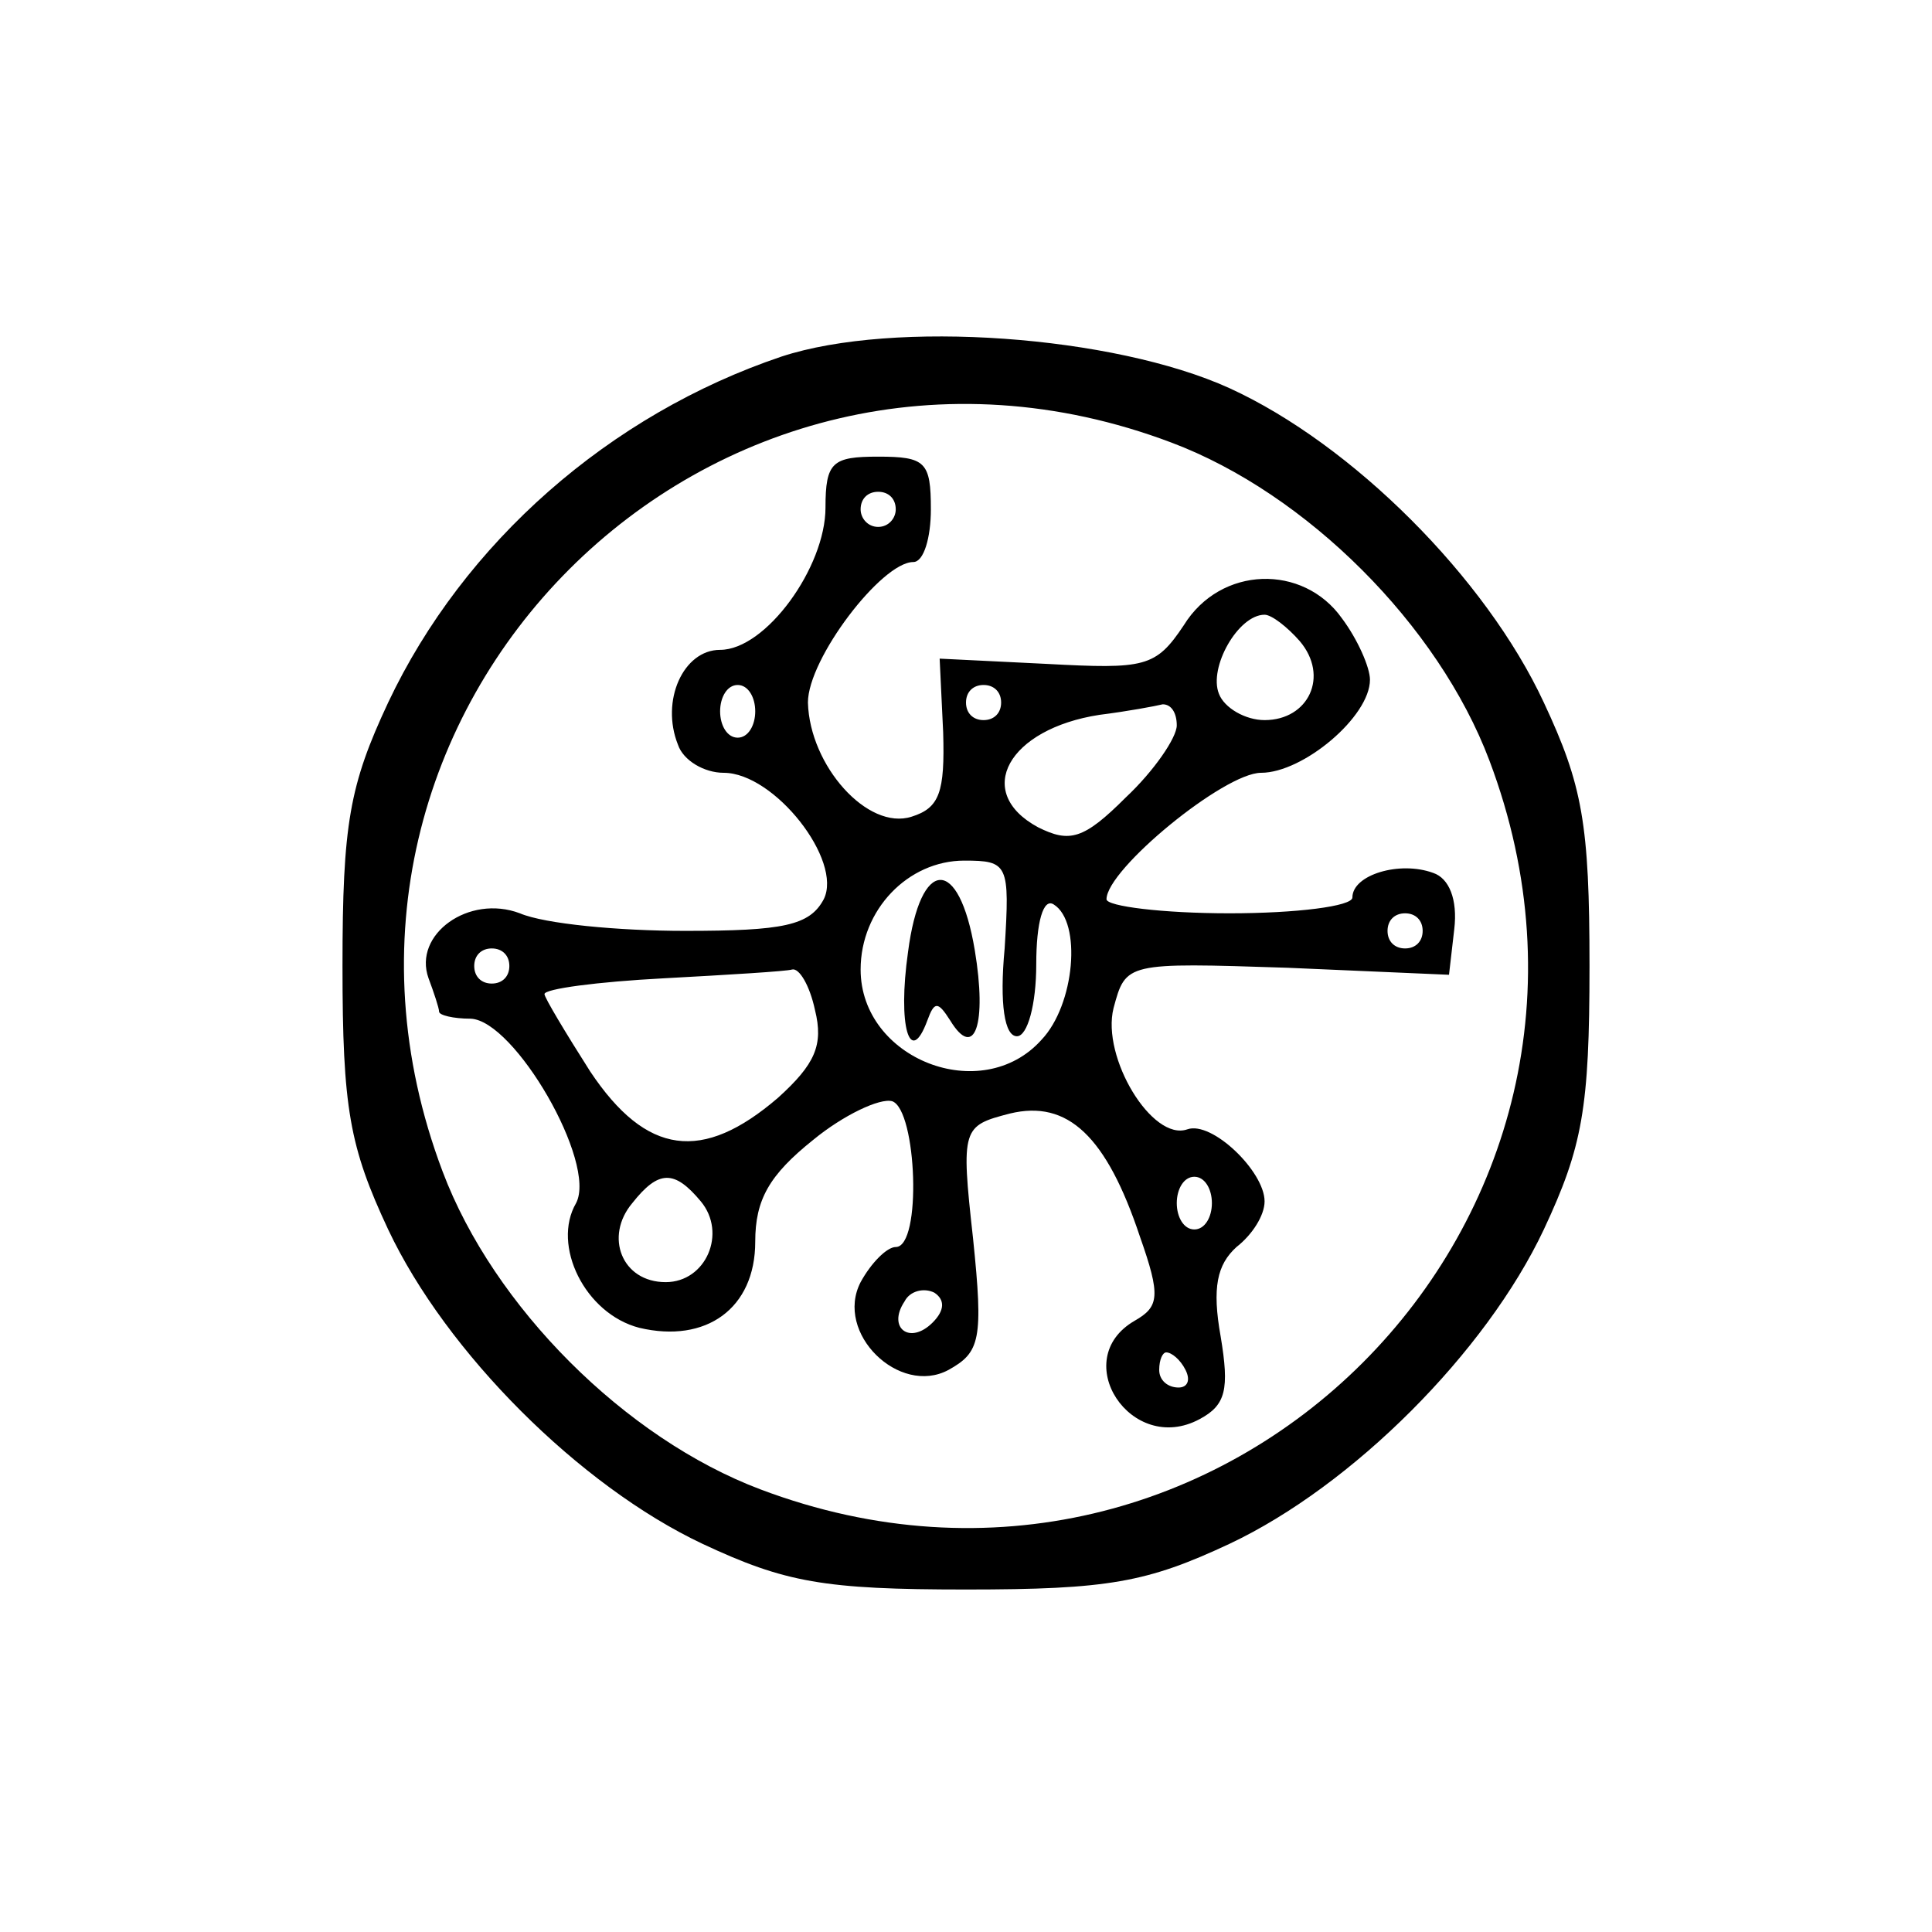
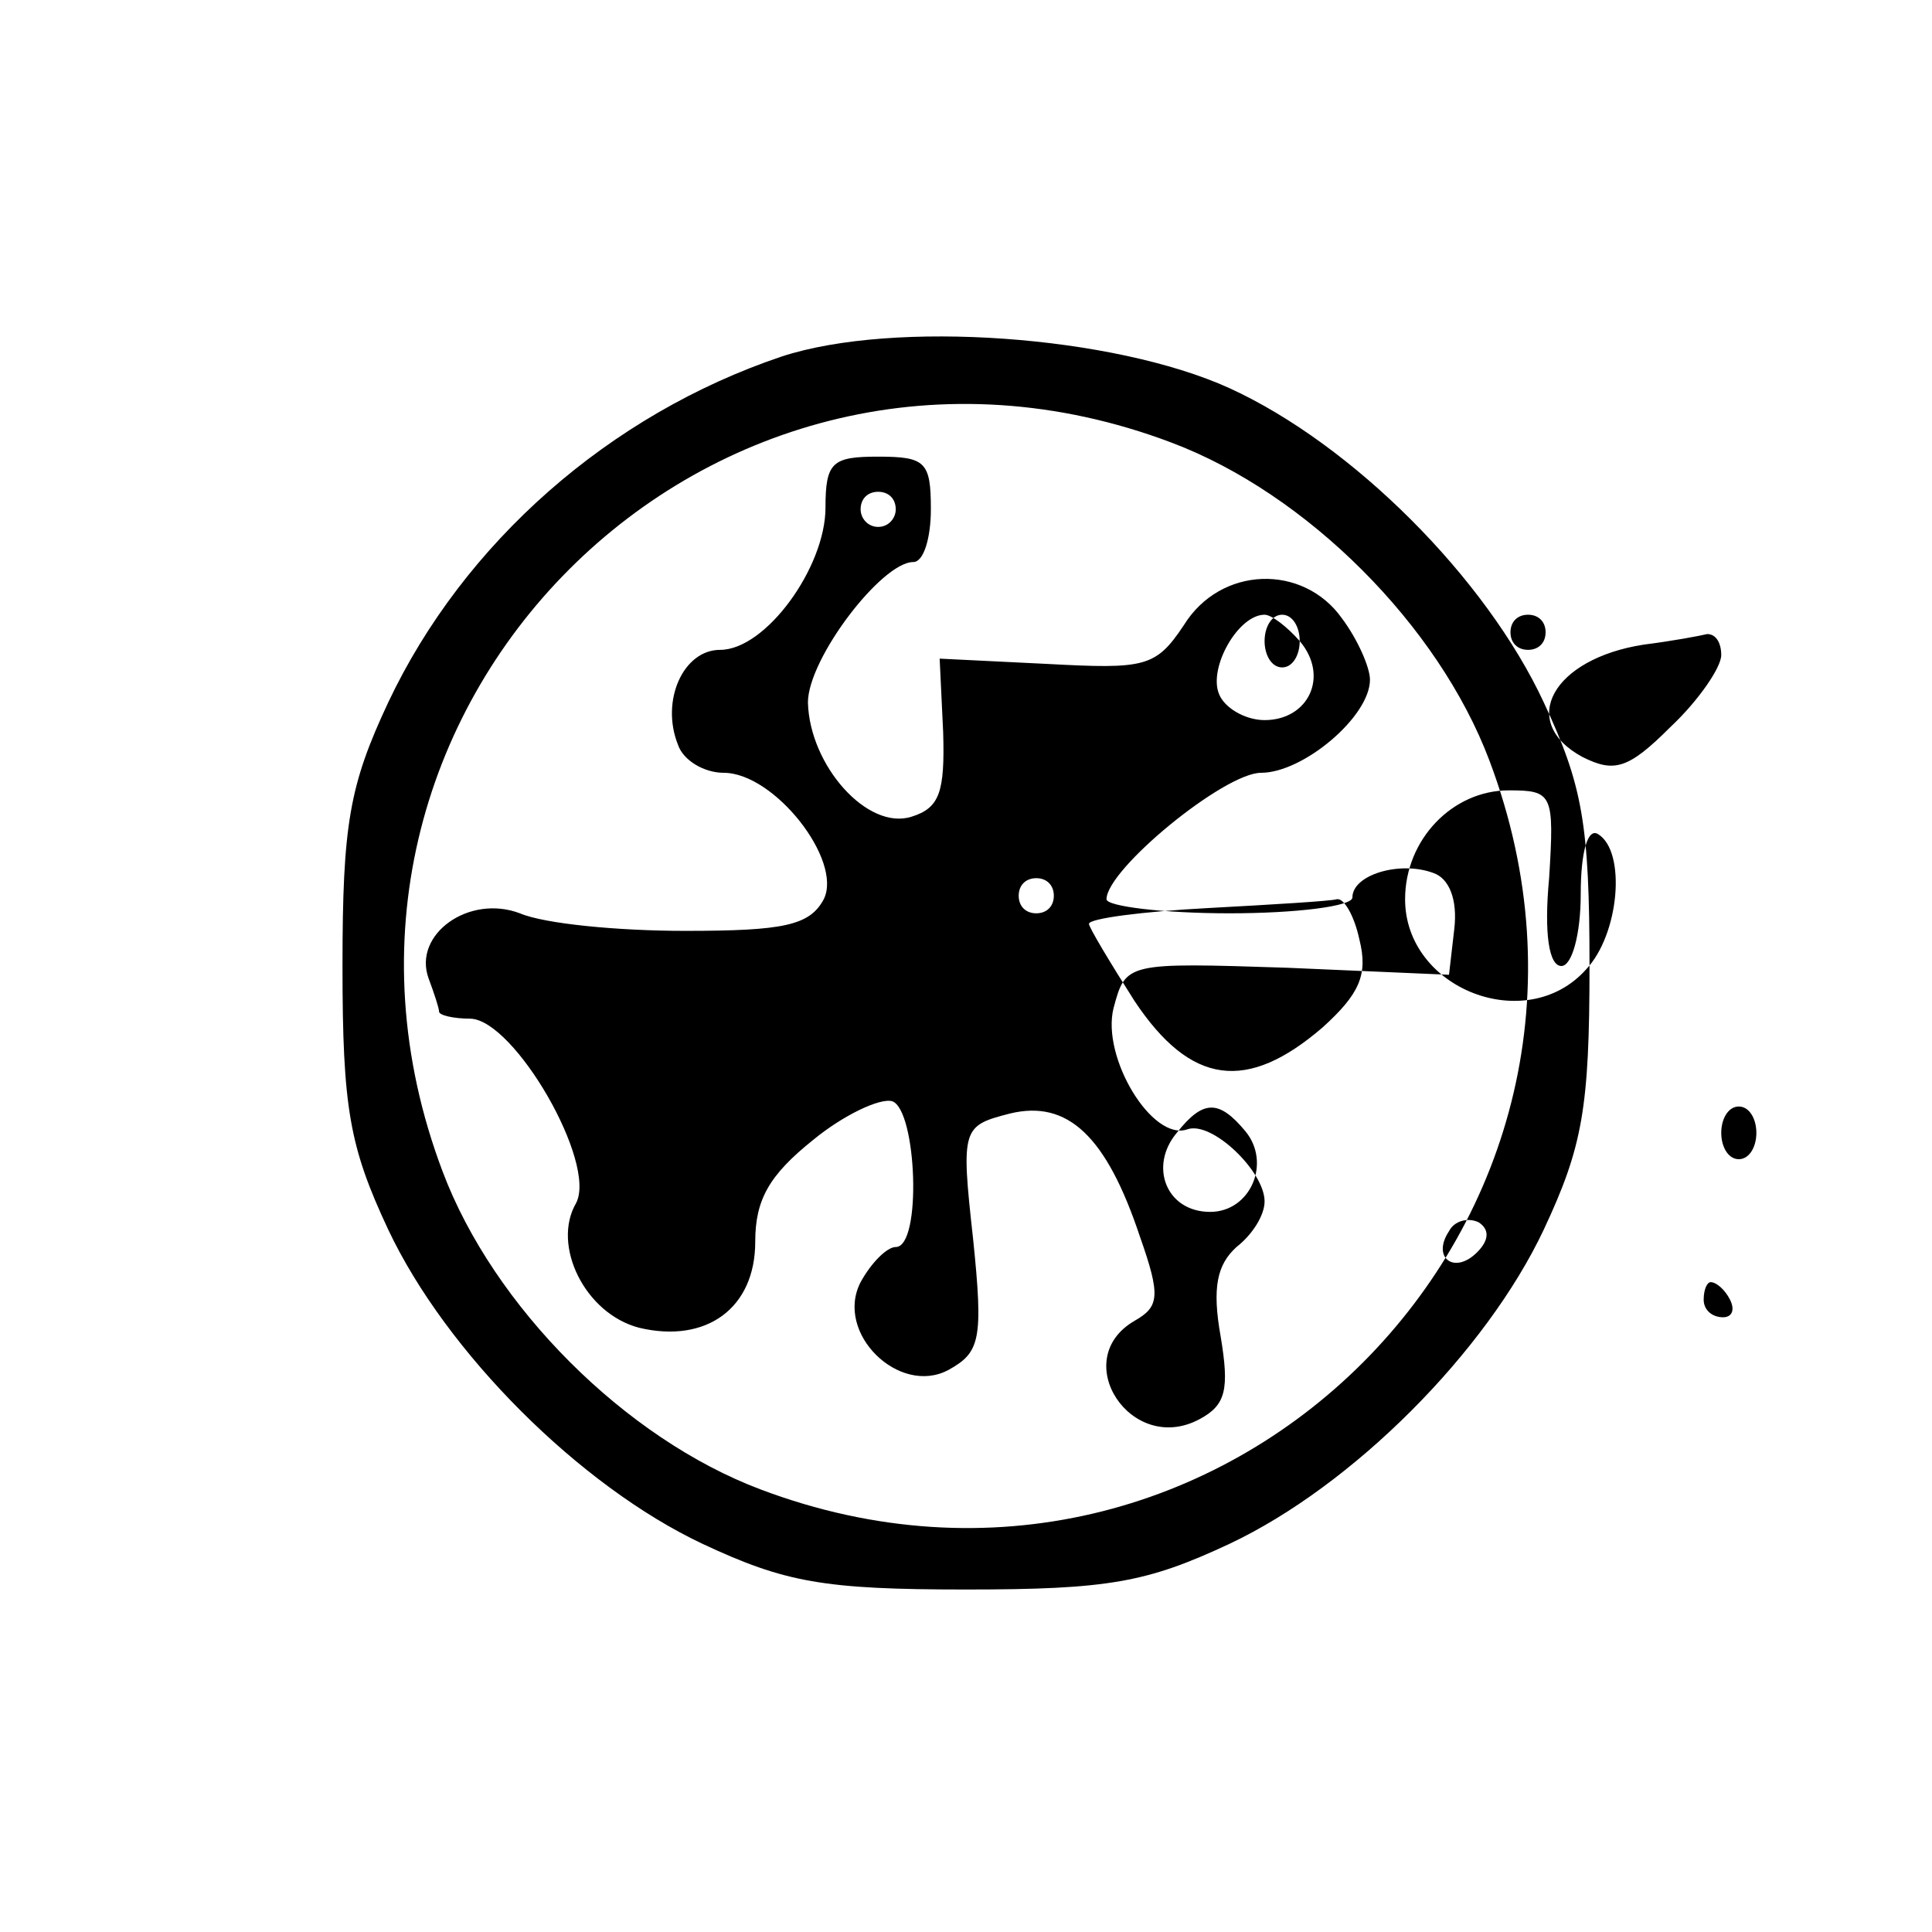
<svg xmlns="http://www.w3.org/2000/svg" version="1.0" width="82.5pt" height="82.5pt" viewBox="0 0 82.5 82.5" preserveAspectRatio="xMidYMid meet">
  <g transform="translate(0,82.5)scale(.075,.075)">
-     <path id="path1" d="M 445 -897 c -98 33 -181 106 -224 197 -22 47 -26 69 -26 150 0 81 4 103 26 150 33 70 109 146 179 179 47 22 69 26 150 26 81 0 103 -4 150 -26 70 -33 146 -109 179 -179 22 -47 26 -69 26 -150 0 -81 -4 -103 -26 -150 -33 -71 -109 -147 -179 -179 -66 -30 -191 -39 -255 -18 z m 222 49 c 77 29 152 104 181 181 99 262 -153 514 -415 415 -77 -29 -152 -104 -181 -181 -99 -262 153 -514 415 -415 z M 470 -811 c 0 34 -34 81 -60 81 -21 0 -34 29 -24 54 3 9 15 16 26 16 29 0 68 50 57 72 -8 15 -23 18 -79 18 -38 0 -80 -4 -94 -10 -29 -11 -61 12 -52 37 3 8 6 17 6 19 0 2 8 4 18 4 25 1 72 82 60 105 -14 24 5 63 36 71 38 9 66 -11 66 -49 0 -24 8 -38 33 -58 17 -14 38 -24 45 -22 14 5 17 83 2 83 -5 0 -14 9 -20 20 -15 29 22 65 50 50 18 -10 20 -17 14 -75 -7 -63 -6 -64 21 -71 33 -8 55 13 74 70 12 34 11 40 -3 48 -38 22 -2 77 37 56 15 -8 17 -17 12 -47 -5 -28 -2 -41 9 -51 9 -7 16 -18 16 -26 0 -17 -30 -46 -44 -41 -20 7 -49 -41 -42 -69 7 -26 7 -26 99 -23 l 92 4 3 -26 c 2 -17 -3 -29 -12 -32 -19 -7 -46 1 -46 14 0 5 -32 9 -70 9 -38 0 -70 -4 -70 -8 0 -17 67 -72 88 -72 24 0 62 -32 62 -53 0 -7 -7 -23 -16 -35 -22 -31 -69 -30 -90 4 -16 24 -22 25 -78 22 l -61 -3 2 42 c 1 34 -2 43 -18 48 -25 8 -58 -29 -59 -65 0 -25 42 -80 60 -80 6 0 10 -14 10 -30 0 -27 -3 -30 -30 -30 -26 0 -30 3 -30 29 z m 40 1 c 0 5 -4 10 -10 10 -6 0 -10 -5 -10 -10 0 -6 4 -10 10 -10 6 0 10 4 10 10 z m 230 75 c 17 20 5 45 -20 45 -11 0 -23 -7 -26 -15 -6 -15 11 -45 26 -45 4 0 13 7 20 15 z m -310 40 c 0 8 -4 15 -10 15 -6 0 -10 -7 -10 -15 0 -8 4 -15 10 -15 6 0 10 7 10 15 z m 140 -5 c 0 6 -4 10 -10 10 -6 0 -10 -4 -10 -10 0 -6 4 -10 10 -10 6 0 10 4 10 10 z m 100 13 c 0 7 -13 26 -29 41 -24 24 -32 26 -50 17 -37 -20 -17 -56 35 -64 16 -2 32 -5 36 -6 5 0 8 5 8 12 z m -98 127 c -3 32 0 50 7 50 6 0 11 -18 11 -41 0 -24 4 -38 10 -34 16 10 12 57 -7 77 -34 38 -103 11 -103 -40 0 -34 27 -62 59 -62 25 0 26 2 23 50 z m 238 -10 c 0 6 -4 10 -10 10 -6 0 -10 -4 -10 -10 0 -6 4 -10 10 -10 6 0 10 4 10 10 z m -520 20 c 0 6 -4 10 -10 10 -6 0 -10 -4 -10 -10 0 -6 4 -10 10 -10 6 0 10 4 10 10 z m 174 25 c 5 20 0 31 -21 50 -43 37 -75 33 -107 -15 -14 -22 -26 -42 -26 -44 0 -3 30 -7 68 -9 37 -2 70 -4 73 -5 4 -1 10 9 13 23 z m -65 109 c 15 18 3 46 -20 46 -25 0 -35 -26 -19 -45 15 -19 24 -19 39 -1 z m 291 1 c 0 8 -4 15 -10 15 -6 0 -10 -7 -10 -15 0 -8 4 -15 10 -15 6 0 10 7 10 15 z m -159 68 c -13 13 -26 3 -16 -12 3 -6 11 -8 17 -5 6 4 6 10 -1 17 z m 144 27 c 3 6 1 10 -4 10 -6 0 -11 -4 -11 -10 0 -6 2 -10 4 -10 3 0 8 4 11 10 z M 517 -558 c -6 42 1 66 11 39 4 -11 6 -11 13 0 14 23 21 2 14 -40 -9 -54 -31 -53 -38 1 z " />
+     <path id="path1" d="M 445 -897 c -98 33 -181 106 -224 197 -22 47 -26 69 -26 150 0 81 4 103 26 150 33 70 109 146 179 179 47 22 69 26 150 26 81 0 103 -4 150 -26 70 -33 146 -109 179 -179 22 -47 26 -69 26 -150 0 -81 -4 -103 -26 -150 -33 -71 -109 -147 -179 -179 -66 -30 -191 -39 -255 -18 z m 222 49 c 77 29 152 104 181 181 99 262 -153 514 -415 415 -77 -29 -152 -104 -181 -181 -99 -262 153 -514 415 -415 z M 470 -811 c 0 34 -34 81 -60 81 -21 0 -34 29 -24 54 3 9 15 16 26 16 29 0 68 50 57 72 -8 15 -23 18 -79 18 -38 0 -80 -4 -94 -10 -29 -11 -61 12 -52 37 3 8 6 17 6 19 0 2 8 4 18 4 25 1 72 82 60 105 -14 24 5 63 36 71 38 9 66 -11 66 -49 0 -24 8 -38 33 -58 17 -14 38 -24 45 -22 14 5 17 83 2 83 -5 0 -14 9 -20 20 -15 29 22 65 50 50 18 -10 20 -17 14 -75 -7 -63 -6 -64 21 -71 33 -8 55 13 74 70 12 34 11 40 -3 48 -38 22 -2 77 37 56 15 -8 17 -17 12 -47 -5 -28 -2 -41 9 -51 9 -7 16 -18 16 -26 0 -17 -30 -46 -44 -41 -20 7 -49 -41 -42 -69 7 -26 7 -26 99 -23 l 92 4 3 -26 c 2 -17 -3 -29 -12 -32 -19 -7 -46 1 -46 14 0 5 -32 9 -70 9 -38 0 -70 -4 -70 -8 0 -17 67 -72 88 -72 24 0 62 -32 62 -53 0 -7 -7 -23 -16 -35 -22 -31 -69 -30 -90 4 -16 24 -22 25 -78 22 l -61 -3 2 42 c 1 34 -2 43 -18 48 -25 8 -58 -29 -59 -65 0 -25 42 -80 60 -80 6 0 10 -14 10 -30 0 -27 -3 -30 -30 -30 -26 0 -30 3 -30 29 z m 40 1 c 0 5 -4 10 -10 10 -6 0 -10 -5 -10 -10 0 -6 4 -10 10 -10 6 0 10 4 10 10 z m 230 75 c 17 20 5 45 -20 45 -11 0 -23 -7 -26 -15 -6 -15 11 -45 26 -45 4 0 13 7 20 15 z c 0 8 -4 15 -10 15 -6 0 -10 -7 -10 -15 0 -8 4 -15 10 -15 6 0 10 7 10 15 z m 140 -5 c 0 6 -4 10 -10 10 -6 0 -10 -4 -10 -10 0 -6 4 -10 10 -10 6 0 10 4 10 10 z m 100 13 c 0 7 -13 26 -29 41 -24 24 -32 26 -50 17 -37 -20 -17 -56 35 -64 16 -2 32 -5 36 -6 5 0 8 5 8 12 z m -98 127 c -3 32 0 50 7 50 6 0 11 -18 11 -41 0 -24 4 -38 10 -34 16 10 12 57 -7 77 -34 38 -103 11 -103 -40 0 -34 27 -62 59 -62 25 0 26 2 23 50 z m 238 -10 c 0 6 -4 10 -10 10 -6 0 -10 -4 -10 -10 0 -6 4 -10 10 -10 6 0 10 4 10 10 z m -520 20 c 0 6 -4 10 -10 10 -6 0 -10 -4 -10 -10 0 -6 4 -10 10 -10 6 0 10 4 10 10 z m 174 25 c 5 20 0 31 -21 50 -43 37 -75 33 -107 -15 -14 -22 -26 -42 -26 -44 0 -3 30 -7 68 -9 37 -2 70 -4 73 -5 4 -1 10 9 13 23 z m -65 109 c 15 18 3 46 -20 46 -25 0 -35 -26 -19 -45 15 -19 24 -19 39 -1 z m 291 1 c 0 8 -4 15 -10 15 -6 0 -10 -7 -10 -15 0 -8 4 -15 10 -15 6 0 10 7 10 15 z m -159 68 c -13 13 -26 3 -16 -12 3 -6 11 -8 17 -5 6 4 6 10 -1 17 z m 144 27 c 3 6 1 10 -4 10 -6 0 -11 -4 -11 -10 0 -6 2 -10 4 -10 3 0 8 4 11 10 z M 517 -558 c -6 42 1 66 11 39 4 -11 6 -11 13 0 14 23 21 2 14 -40 -9 -54 -31 -53 -38 1 z " />
  </g>
</svg>